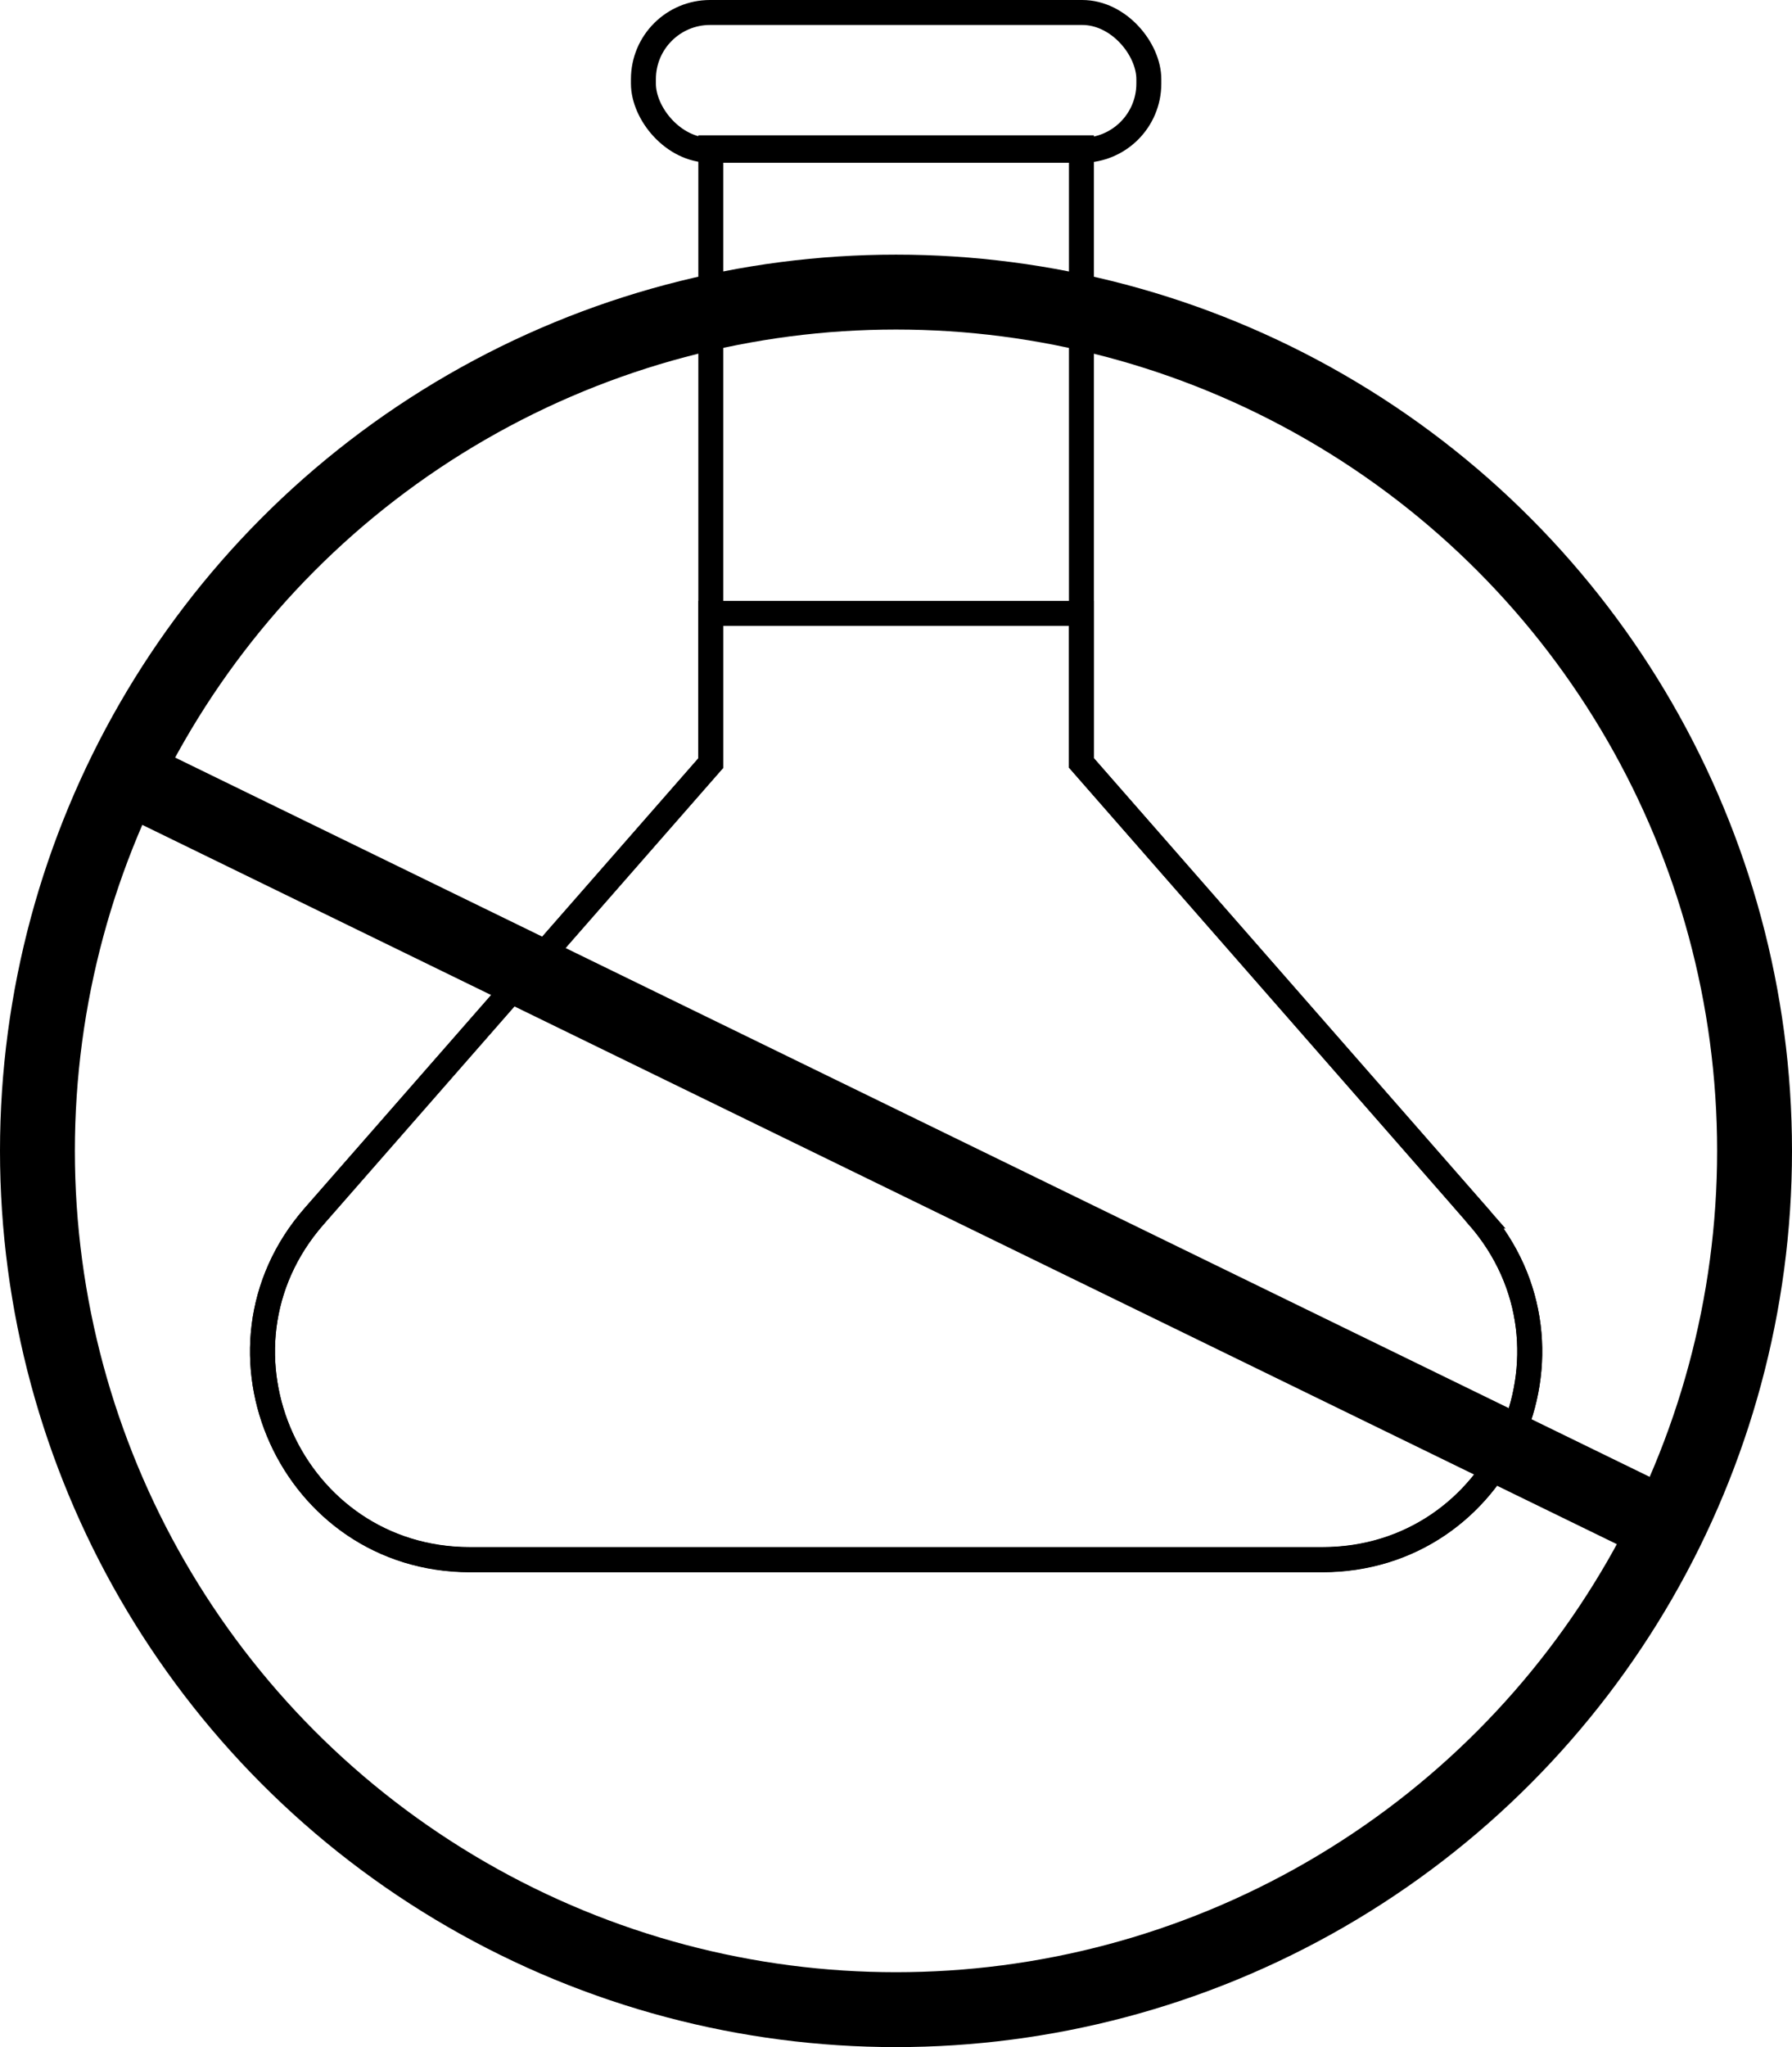
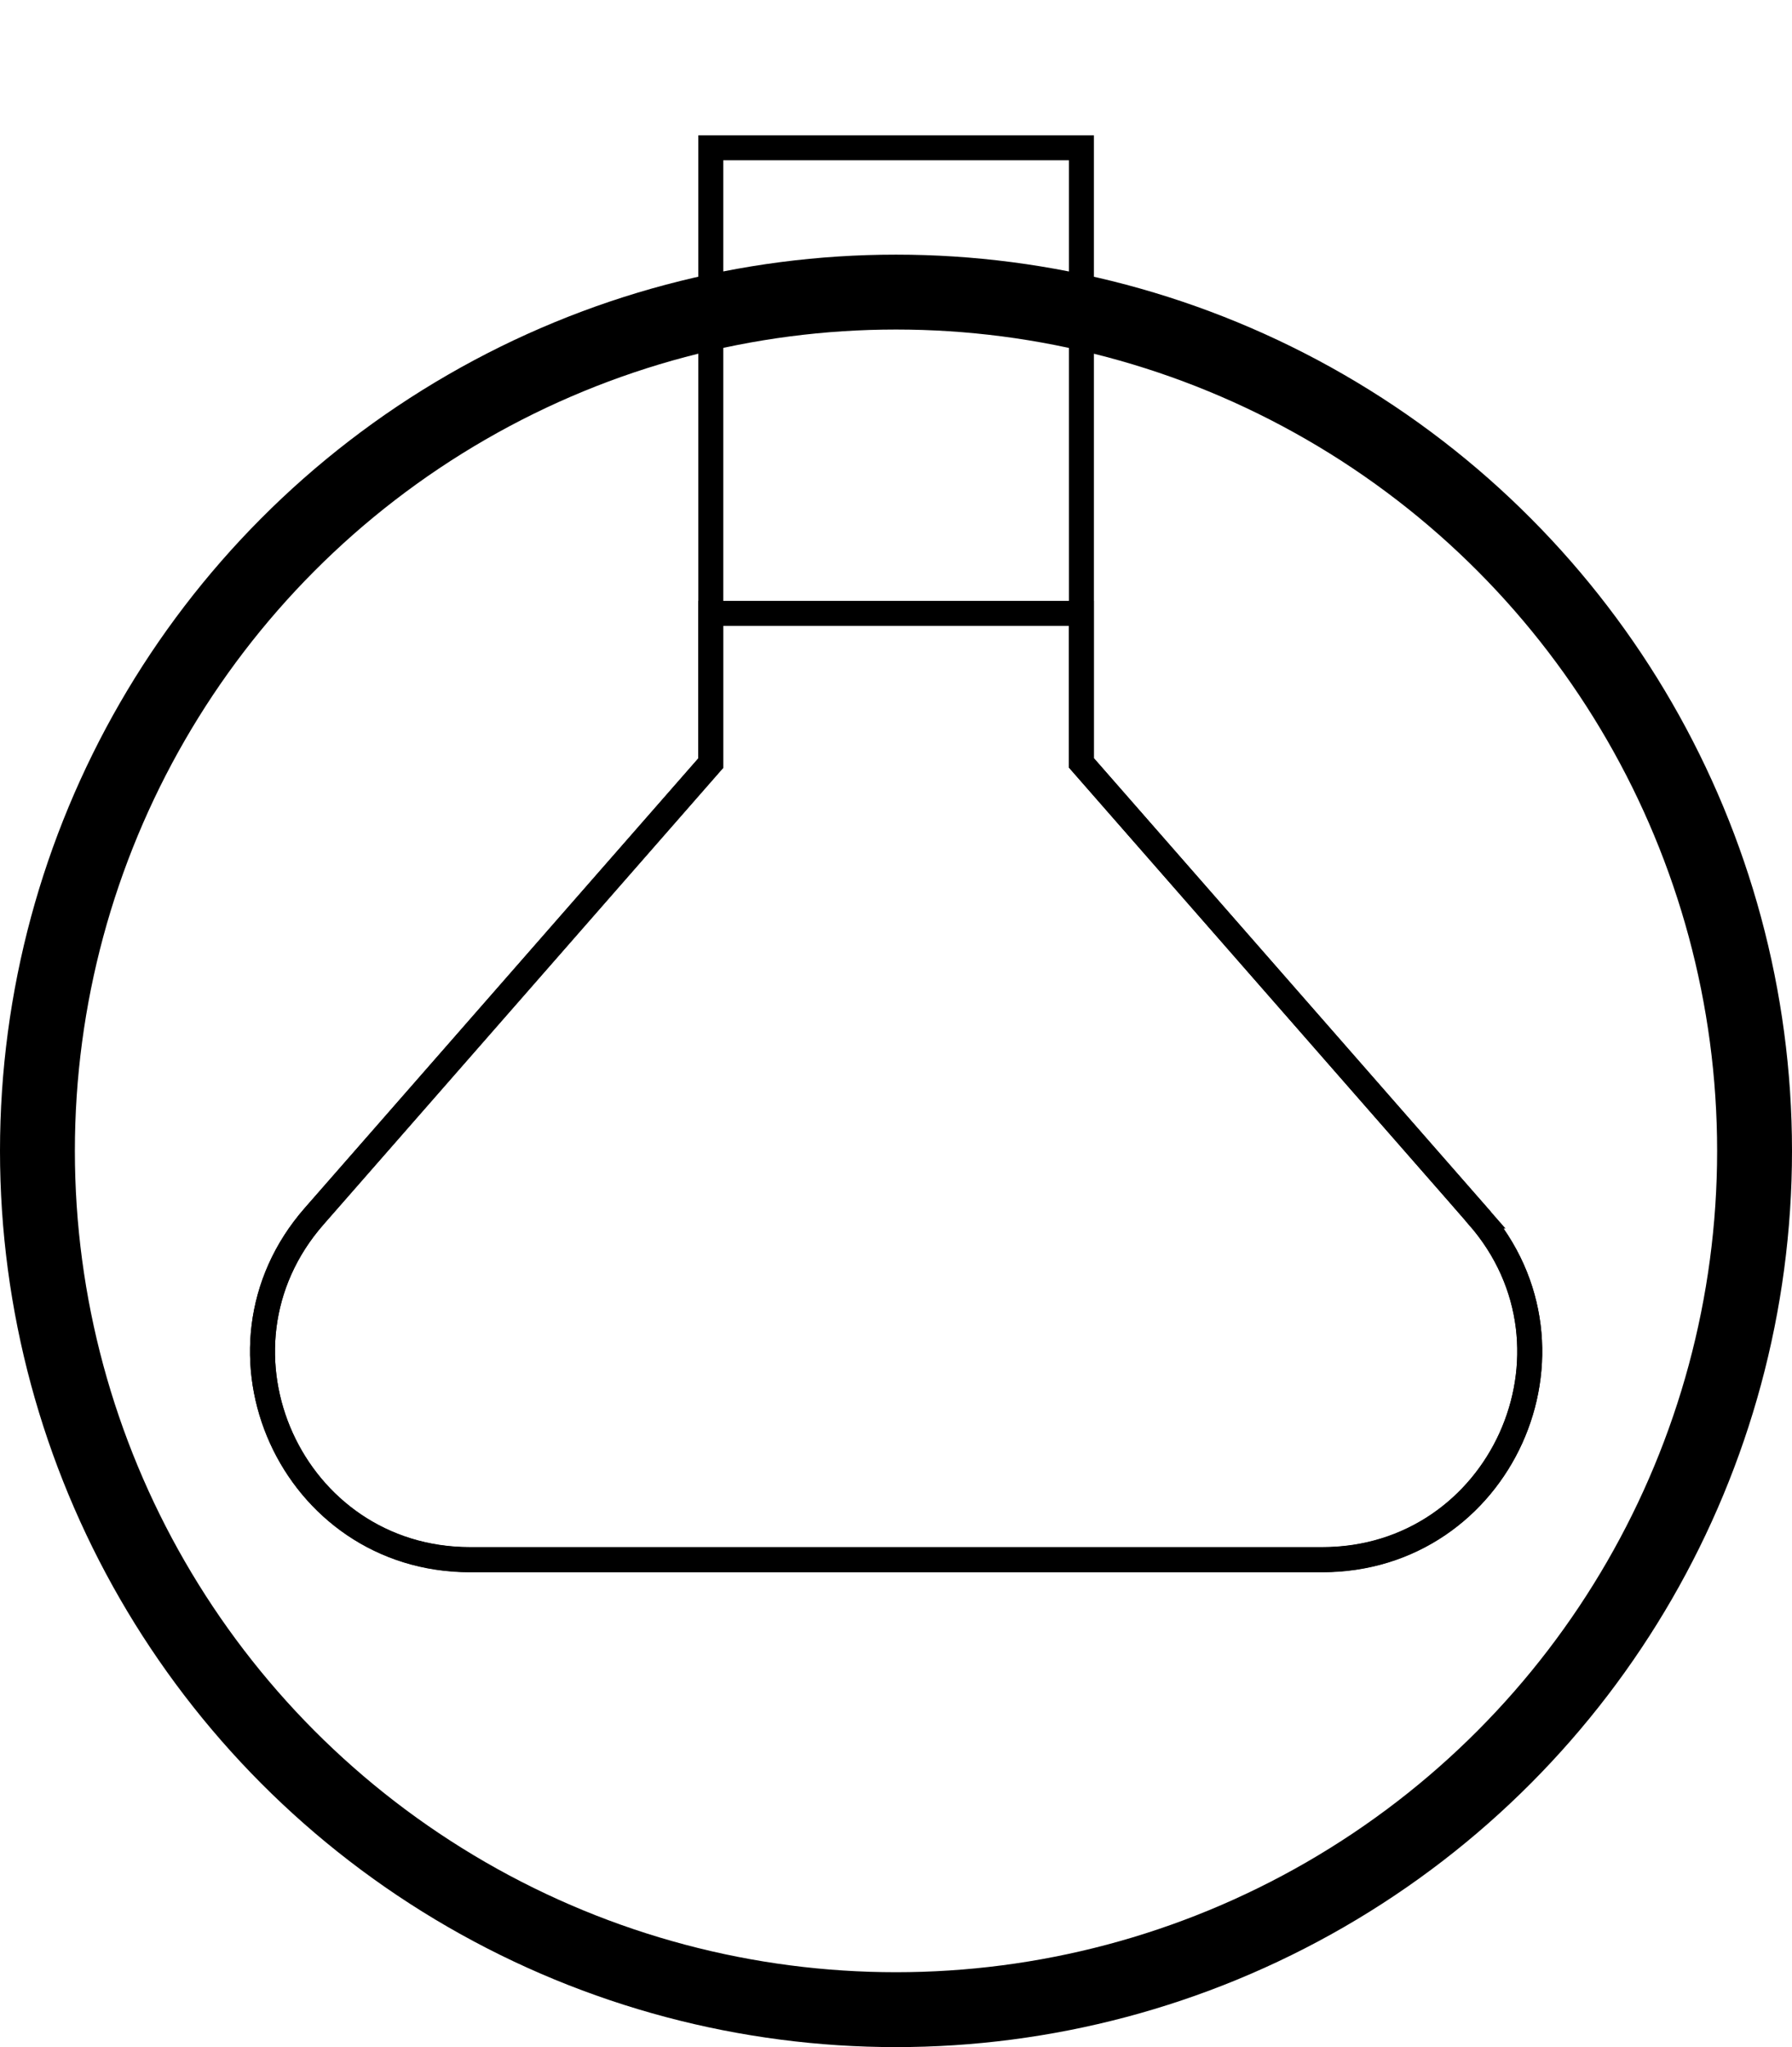
<svg xmlns="http://www.w3.org/2000/svg" viewBox="0 0 71.8 82" data-name="Layer 2" id="Layer_2">
  <defs>
    <style>
      .cls-1, .cls-2, .cls-3 {
        fill: none;
        stroke: #000;
        stroke-miterlimit: 10;
      }

      .cls-1, .cls-3 {
        stroke-linecap: round;
      }

      .cls-3 {
        stroke-width: 3px;
      }
    </style>
  </defs>
  <g data-name="Layer 1" id="Layer_1-2">
    <g>
      <g>
        <path d="M59.22,48.71l-15.89-18.15v-5.99h-14.85v5.99l-15.89,18.15c-4.7,5.36-.89,13.76,6.24,13.76h34.15c7.13,0,10.94-8.4,6.24-13.76Z" class="cls-1" />
-         <rect ry="2.67" rx="2.67" height="5.52" width="20.25" y=".5" x="25.78" class="cls-2" />
        <path d="M59.22,48.71l-15.89-18.15V5.92h-14.85v24.65l-15.89,18.15c-4.7,5.36-.89,13.76,6.24,13.76h34.15c7.13,0,10.94-8.4,6.24-13.76Z" class="cls-2" />
      </g>
-       <line y2="31.05" x2="5.04" y1="61.15" x1="66.76" class="cls-3" />
      <circle r="34.4" cy="46.1" cx="35.9" class="cls-3" />
    </g>
  </g>
</svg>